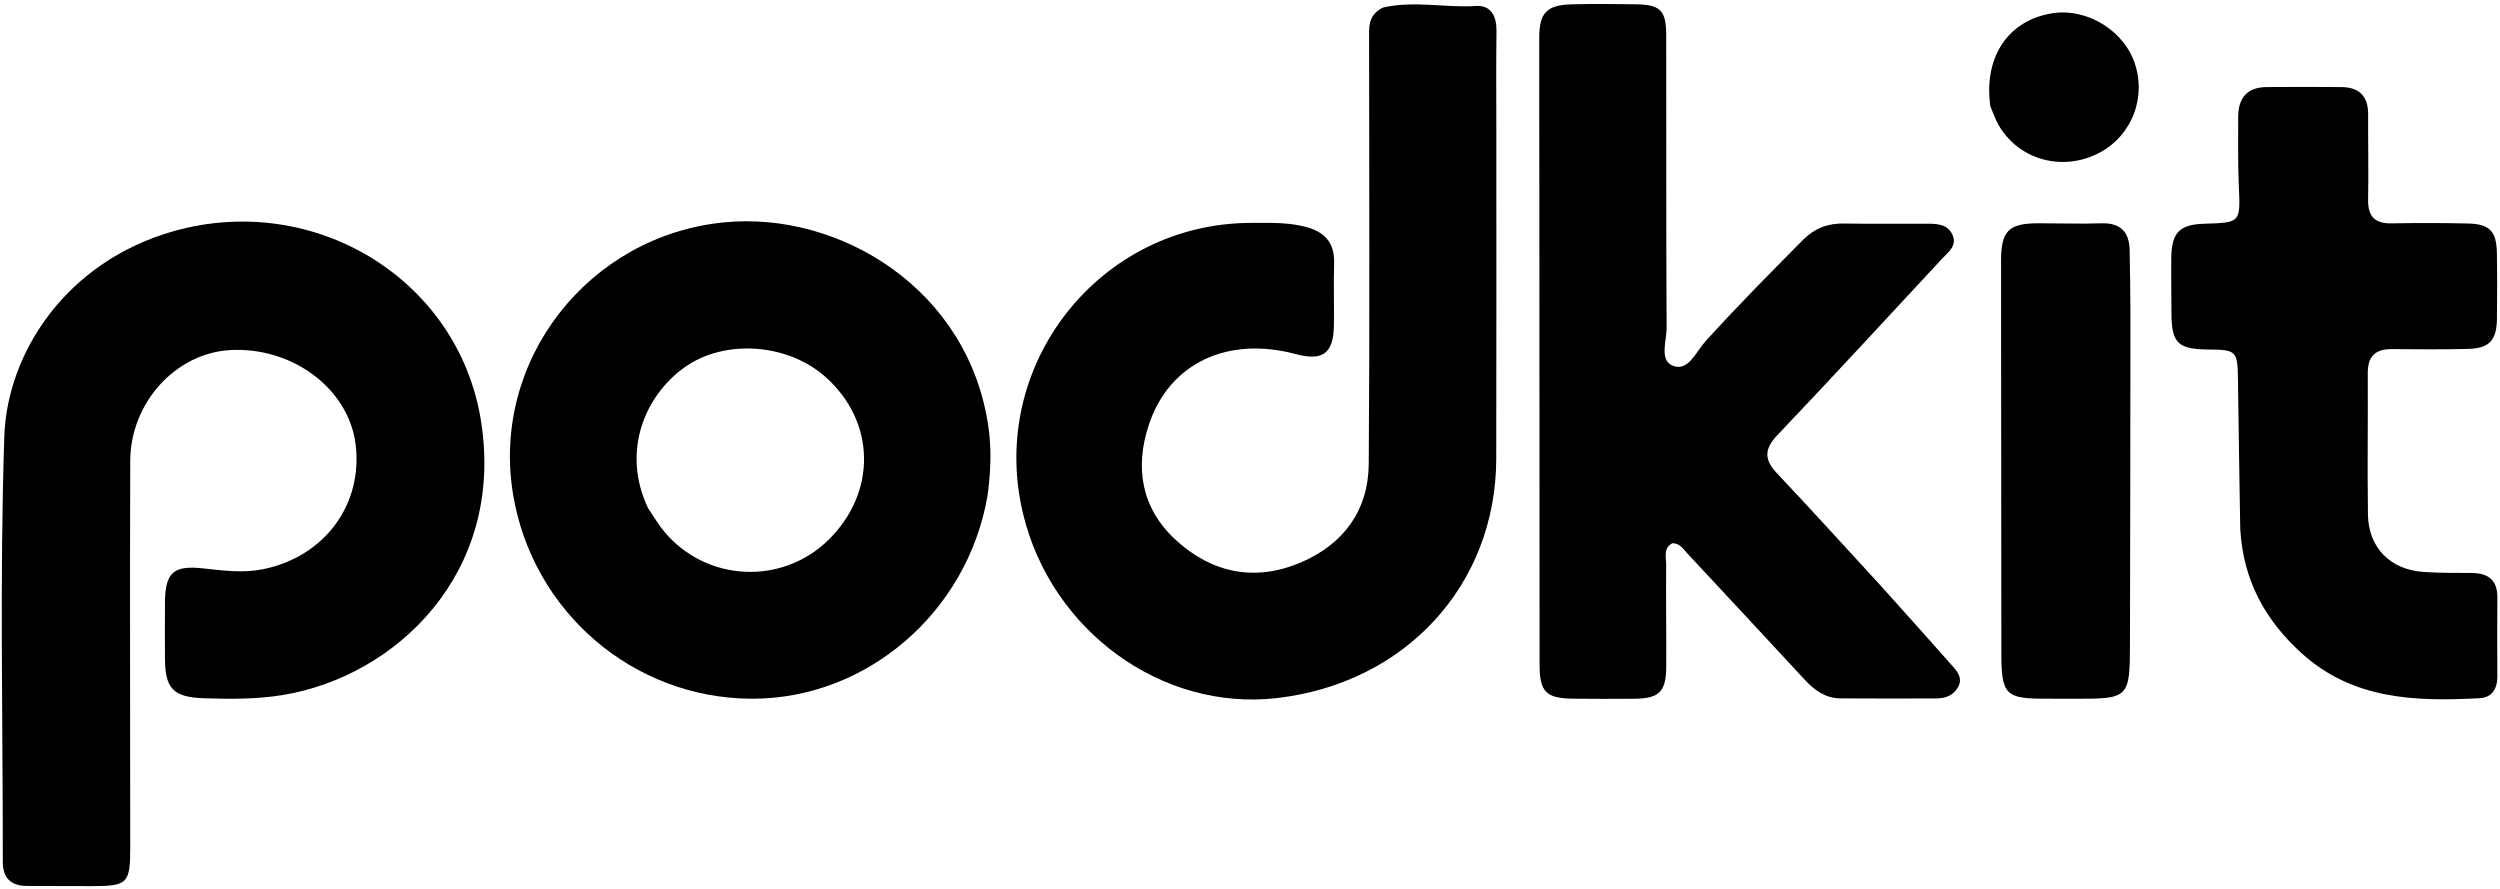
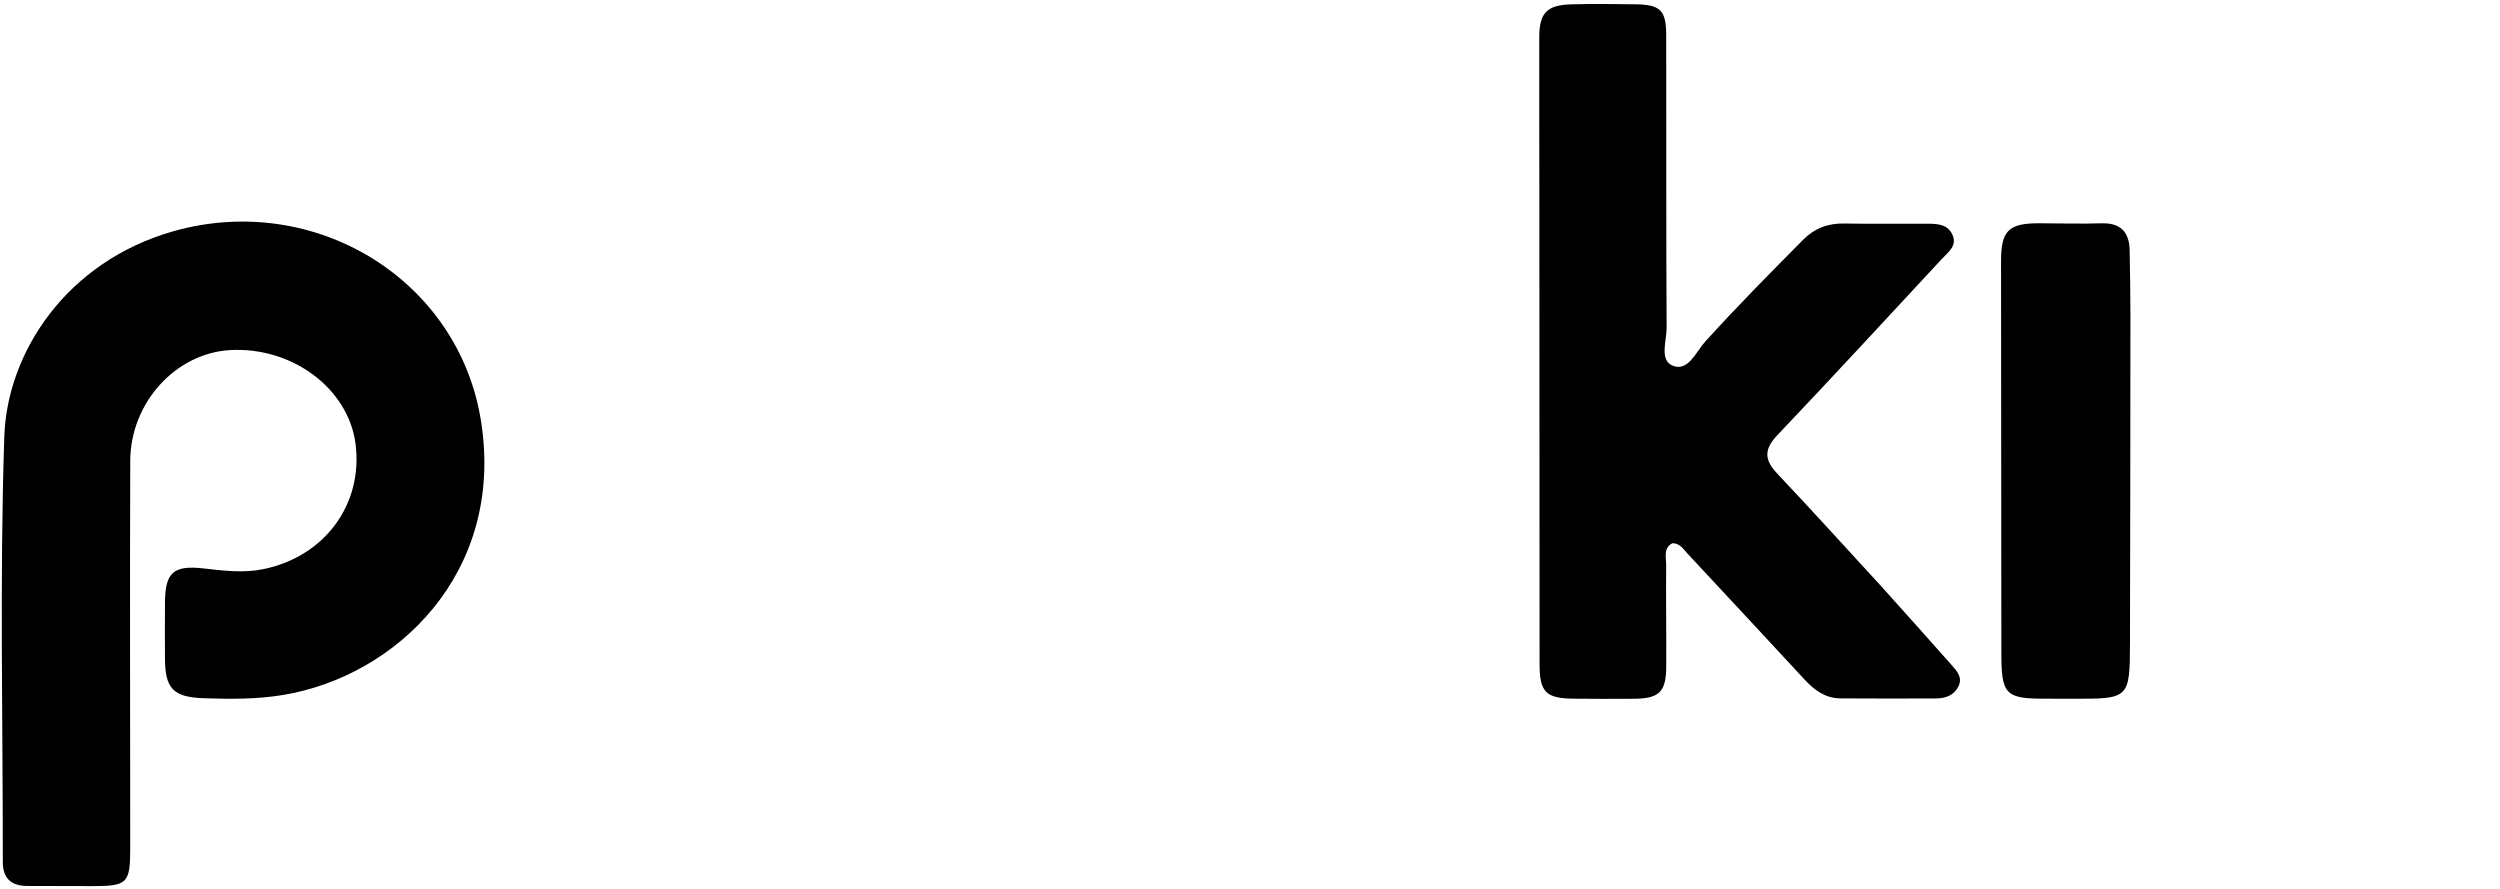
<svg xmlns="http://www.w3.org/2000/svg" width="602" height="214" viewBox="0 0 602 214" fill="none">
-   <path d="M333.084 1.799C340.769 0.096 348.083 1.935 355.396 1.443C359.05 1.197 360.407 3.935 360.356 7.503C360.247 15.166 360.316 22.831 360.315 30.495C360.313 57.154 360.36 83.812 360.296 110.47C360.223 140.848 338.461 164.533 307.461 168.1C279.779 171.286 253.121 151.909 246.341 123.674C237.771 87.981 264.697 53.684 301.327 53.673C305.646 53.672 309.965 53.492 314.245 54.584C318.934 55.78 321.411 58.376 321.254 63.408C321.099 68.401 321.289 73.404 321.204 78.401C321.089 85.126 318.522 87 312.012 85.262C295.695 80.905 281.698 87.362 276.716 102.071C273.178 112.515 274.801 122.402 283.158 130.056C291.884 138.046 302.287 140.138 313.299 135.416C323.499 131.041 329.506 122.931 329.593 111.732C329.855 77.745 329.681 43.755 329.682 9.765C329.682 6.782 329.253 3.621 333.084 1.799Z" fill="black" />
  <path d="M41.882 55.644C75.827 46.125 110.512 67.303 115.852 101.536C121.555 138.092 95.277 162.907 68.083 167.362C61.778 168.395 55.471 168.349 49.152 168.139C41.666 167.891 39.74 165.81 39.724 158.452C39.714 153.953 39.678 149.455 39.727 144.957C39.804 137.868 41.761 136.079 48.941 136.869C53.746 137.398 58.474 138.046 63.334 137.065C78.103 134.082 87.461 121.54 85.622 106.942C83.943 93.618 70.413 83.467 55.443 84.3C42.346 85.028 31.413 96.919 31.362 110.998C31.251 141.986 31.357 172.974 31.359 203.963C31.36 212.798 30.768 213.377 22.03 213.377C16.865 213.377 11.701 213.356 6.536 213.339C2.686 213.327 0.671 211.503 0.674 207.539C0.704 173.386 -0.092 139.206 1.038 105.09C1.701 85.107 15.791 63.016 41.882 55.644Z" fill="black" />
  <path d="M452.92 141.083C458.714 147.55 464.298 153.73 469.803 159.978C471.096 161.445 472.698 163.04 471.596 165.277C470.526 167.45 468.467 168.181 466.174 168.188C458.51 168.212 450.846 168.221 443.182 168.172C439.588 168.15 436.949 166.237 434.597 163.693C425.211 153.542 415.778 143.433 406.358 133.312C405.361 132.24 404.59 130.833 402.715 130.805C400.444 131.995 401.232 134.251 401.215 136.078C401.137 144.241 401.276 152.405 401.227 160.569C401.19 166.621 399.537 168.21 393.458 168.261C388.626 168.301 383.794 168.287 378.962 168.243C372.269 168.182 370.735 166.674 370.729 159.967C370.697 122.146 370.696 84.325 370.678 46.503C370.673 34.007 370.618 21.511 370.65 9.015C370.666 3.116 372.456 1.219 378.338 1.048C383.498 0.898 388.667 0.963 393.831 1.036C399.806 1.119 401.211 2.463 401.224 8.453C401.275 31.946 401.187 55.438 401.322 78.93C401.34 82.08 399.502 86.777 402.842 88.079C406.54 89.52 408.408 84.692 410.61 82.26C418.217 73.855 426.187 65.815 434.161 57.77C436.911 54.995 440.123 53.751 444.033 53.822C450.696 53.942 457.362 53.843 464.026 53.868C466.394 53.877 468.913 53.949 470.101 56.426C471.412 59.157 469.142 60.693 467.587 62.364C454.43 76.513 441.351 90.737 428.032 104.732C424.773 108.157 424.778 110.675 427.936 114.016C436.29 122.851 444.446 131.873 452.92 141.083Z" fill="black" />
-   <path d="M237.797 119.371C232.933 147.542 208.643 168.312 181.044 168.252C152.496 168.189 128.151 147.304 123.524 118.907C118.268 86.649 141.803 56.711 174.426 53.538C202.203 50.838 233.37 69.636 238.036 102.98C238.773 108.247 238.581 113.623 237.797 119.371ZM156.045 122.354C157.359 124.271 158.524 126.314 160.012 128.085C170.136 140.132 188.323 140.982 199.506 129.994C211.214 118.49 210.87 101.448 198.713 90.708C189.613 82.67 174.527 81.562 164.836 88.46C155.408 95.171 149.532 108.58 156.045 122.354Z" fill="black" />
-   <path d="M539.451 127.366C539.227 114.922 539.065 102.929 538.893 90.936C538.801 84.589 538.402 84.205 531.989 84.168C524.368 84.124 522.889 82.655 522.882 75.168C522.878 70.835 522.789 66.501 522.84 62.169C522.914 55.974 524.803 54.061 530.839 53.875C539.599 53.605 539.497 53.609 539.104 44.705C538.862 39.215 538.968 33.708 538.956 28.209C538.945 23.602 541.088 20.981 545.883 20.962C551.882 20.939 557.883 20.897 563.881 20.967C568.138 21.017 570.272 23.223 570.249 27.553C570.213 34.386 570.368 41.221 570.241 48.052C570.166 52.068 571.818 53.86 575.873 53.786C582.037 53.674 588.208 53.676 594.371 53.821C599.491 53.942 601.167 55.724 601.252 60.892C601.338 66.224 601.343 71.559 601.26 76.891C601.182 81.951 599.397 83.876 594.359 84.014C588.197 84.182 582.027 84.104 575.861 84.067C571.899 84.044 570.133 85.902 570.157 89.885C570.228 101.217 570.034 112.552 570.2 123.882C570.316 131.882 575.579 137.193 583.607 137.728C587.427 137.982 591.268 137.955 595.099 137.97C599.092 137.986 601.409 139.589 601.364 143.904C601.3 150.236 601.327 156.57 601.366 162.903C601.385 165.851 600.039 167.967 597.139 168.122C581.784 168.938 566.685 168.538 554.305 157.365C545.517 149.433 540.154 139.812 539.451 127.366Z" fill="black" />
  <path d="M481.928 156.875C481.903 125.233 481.873 94.073 481.852 62.912C481.847 55.556 483.638 53.762 490.968 53.764C495.967 53.765 500.971 53.935 505.964 53.774C510.625 53.623 512.746 55.826 512.819 60.305C512.902 65.47 513.009 70.635 513.006 75.799C512.991 102.127 512.968 128.456 512.898 154.784C512.863 168.212 512.716 168.309 499.182 168.254C497.016 168.245 494.849 168.24 492.683 168.245C482.83 168.264 481.897 167.322 481.928 156.875Z" fill="black" />
-   <path d="M479.275 25.573C477.61 13.677 483.612 4.852 494.215 3.193C502.783 1.853 511.888 7.64 514.275 15.944C516.823 24.813 512.478 33.962 504.036 37.502C495.414 41.118 485.802 38.011 481.238 30.072C480.476 28.748 479.975 27.275 479.275 25.573Z" fill="black" />
</svg>